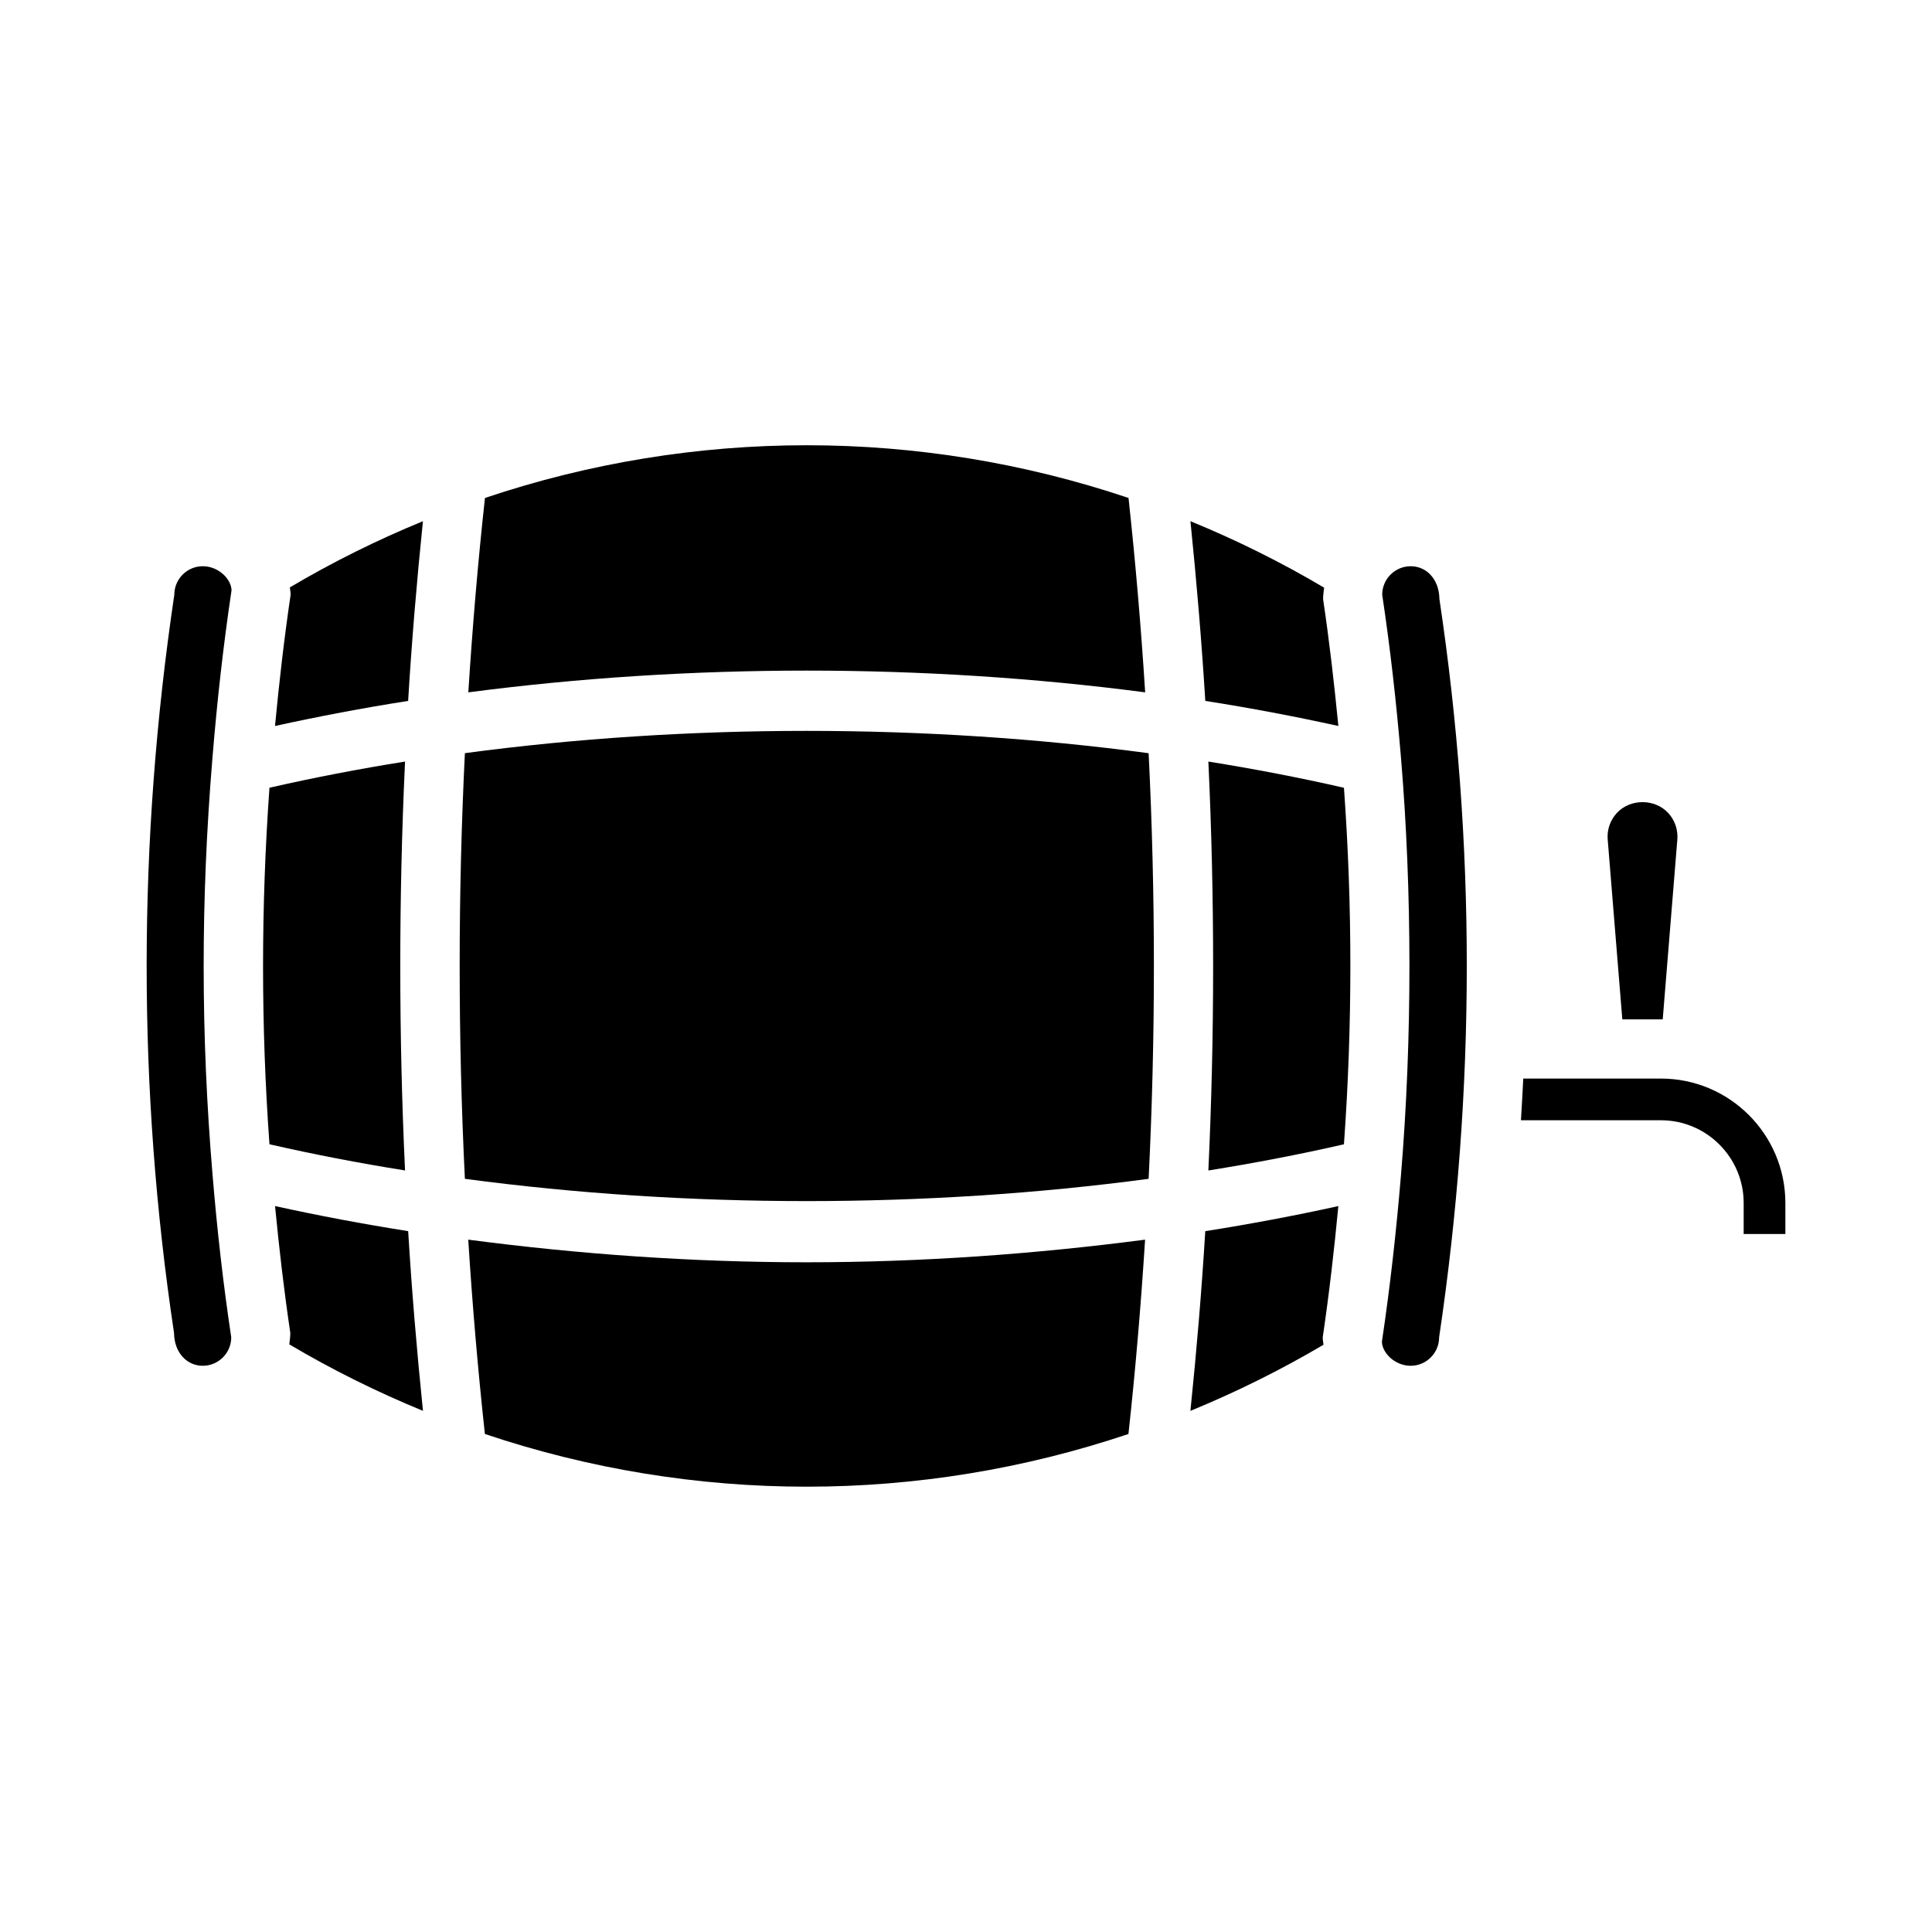
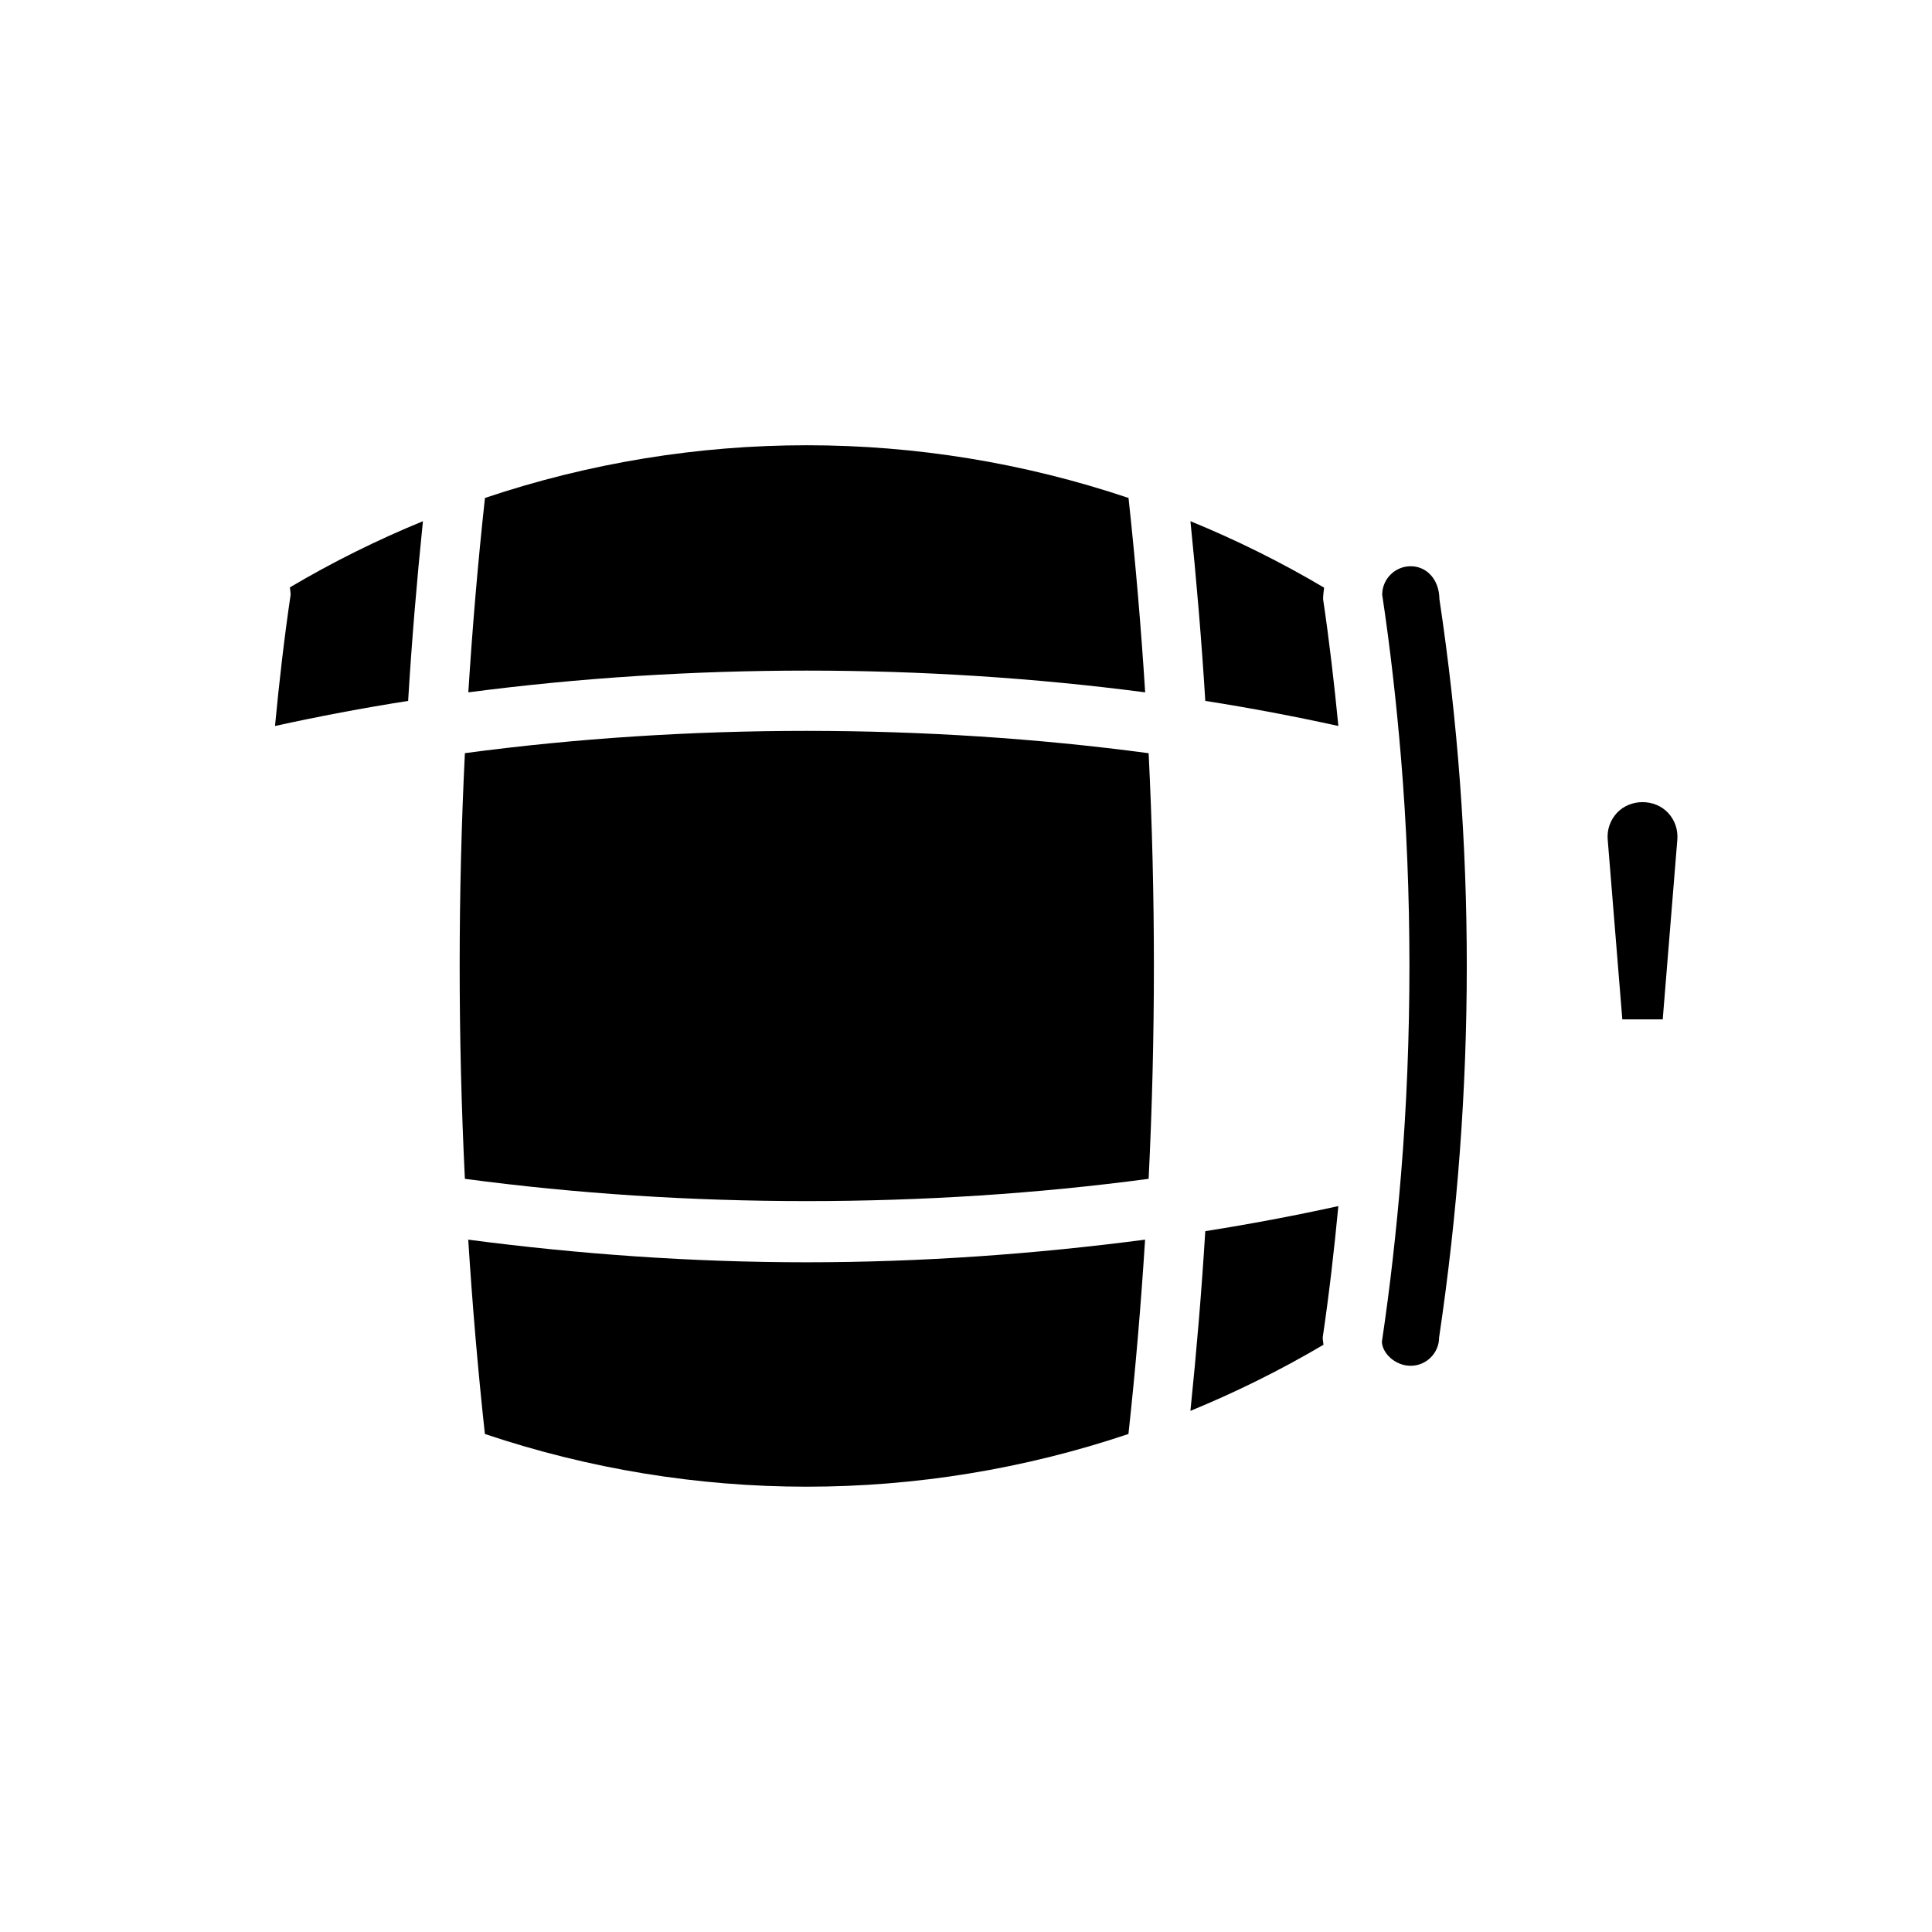
<svg xmlns="http://www.w3.org/2000/svg" fill="#000000" width="800px" height="800px" version="1.1" viewBox="144 144 512 512">
  <g>
    <path d="m221.02 301.6c-1.715 11.602-3.039 23.207-4.141 34.793 11.555-2.535 23.301-4.769 35.281-6.644 0.961-15.902 2.297-31.789 3.922-47.625-12.043 4.945-23.836 10.77-35.266 17.539 0.062 0.648 0.203 1.277 0.203 1.938z" />
-     <path d="m216.89 463.62c1.086 11.227 2.379 22.434 4.047 33.613 0 1.055-0.156 2.031-0.27 3.039 11.477 6.801 23.316 12.641 35.426 17.617-1.621-15.84-2.961-31.723-3.922-47.625-11.996-1.891-23.738-4.109-35.281-6.644z" />
    <path d="m268.09 472.52c1.086 17.191 2.551 34.371 4.41 51.5 55.418 18.625 115.15 18.625 170.55 0 1.875-17.129 3.32-34.305 4.41-51.5-29.332 3.84-59.449 6-89.695 6-30.23 0-60.348-2.144-89.68-6z" />
-     <path d="m205.36 300.43c-0.078-2.992-3.465-6.375-7.621-6.375s-7.543 3.387-7.543 7.543c-9.762 65.684-9.762 131.12-0.078 195.64 0.078 5.32 3.465 8.707 7.621 8.707s7.543-3.387 7.543-7.543c-2.156-14.281-3.762-28.688-4.961-43.141-3.086-36.934-3.164-72.469-0.016-110.46 1.211-14.816 2.852-29.617 5.055-44.367z" />
-     <path d="m251.34 345.82c-12.266 1.969-24.246 4.266-35.93 6.941-2.266 31.613-2.266 63.133 0 94.48 11.684 2.676 23.664 4.977 35.93 6.941-1.684-36.098-1.684-72.262 0-108.36z" />
    <path d="m447.48 327.48c-1.086-17.207-2.551-34.387-4.41-51.516-55.402-18.625-115.14-18.625-170.55 0-1.875 17.129-3.32 34.305-4.41 51.516 58.664-7.684 120.71-7.684 179.38 0z" />
    <path d="m267.2 343.6c-1.844 37.566-1.844 75.227 0 112.8 58.914 7.871 122.29 7.871 181.2 0 1.859-37.566 1.859-75.227 0-112.79-58.934-7.887-122.29-7.887-181.2-0.016z" />
-     <path d="m464.23 345.82c1.684 36.102 1.684 72.266 0 108.37 12.266-1.969 24.246-4.266 35.93-6.941 2.266-31.613 2.266-63.133 0-94.48-11.684-2.68-23.664-4.977-35.93-6.945z" />
-     <path d="m584.16 429.83h-36.48c-0.172 3.684-0.395 7.367-0.613 11.051h37.109c12.074 0 21.914 9.84 21.914 21.914v8.234h11.051v-8.234c-0.012-18.18-14.797-32.965-32.98-32.965z" />
    <path d="m584.64 414.14 3.871-47.641c0.203-2.613-0.645-5.117-2.41-7.039-3.559-3.856-10.078-3.84-13.633 0-1.762 1.938-2.629 4.426-2.41 7.039l3.871 47.641z" />
    <path d="m463.41 470.27c-0.961 15.902-2.312 31.789-3.938 47.625 12.043-4.945 23.82-10.77 35.266-17.523-0.062-0.66-0.203-1.289-0.203-1.953 1.715-11.602 3.039-23.207 4.141-34.793-11.539 2.535-23.281 4.754-35.266 6.644z" />
    <path d="m498.68 336.39c-1.102-11.227-2.379-22.434-4.047-33.613 0-1.055 0.156-2.031 0.27-3.039-11.477-6.801-23.316-12.66-35.426-17.617 1.621 15.855 2.961 31.723 3.938 47.625 11.98 1.875 23.723 4.113 35.266 6.644z" />
    <path d="m517.84 294.06c-4.156 0-7.543 3.387-7.543 7.543 2.156 14.297 3.762 28.703 4.977 43.156 2.977 35.66 2.992 74.453 0.016 110.46-1.227 14.801-2.867 29.598-5.07 44.352 0.078 2.992 3.465 6.375 7.621 6.375s7.543-3.387 7.543-7.543c9.762-65.684 9.762-131.12 0.078-195.64-0.082-5.324-3.465-8.707-7.621-8.707z" />
  </g>
</svg>